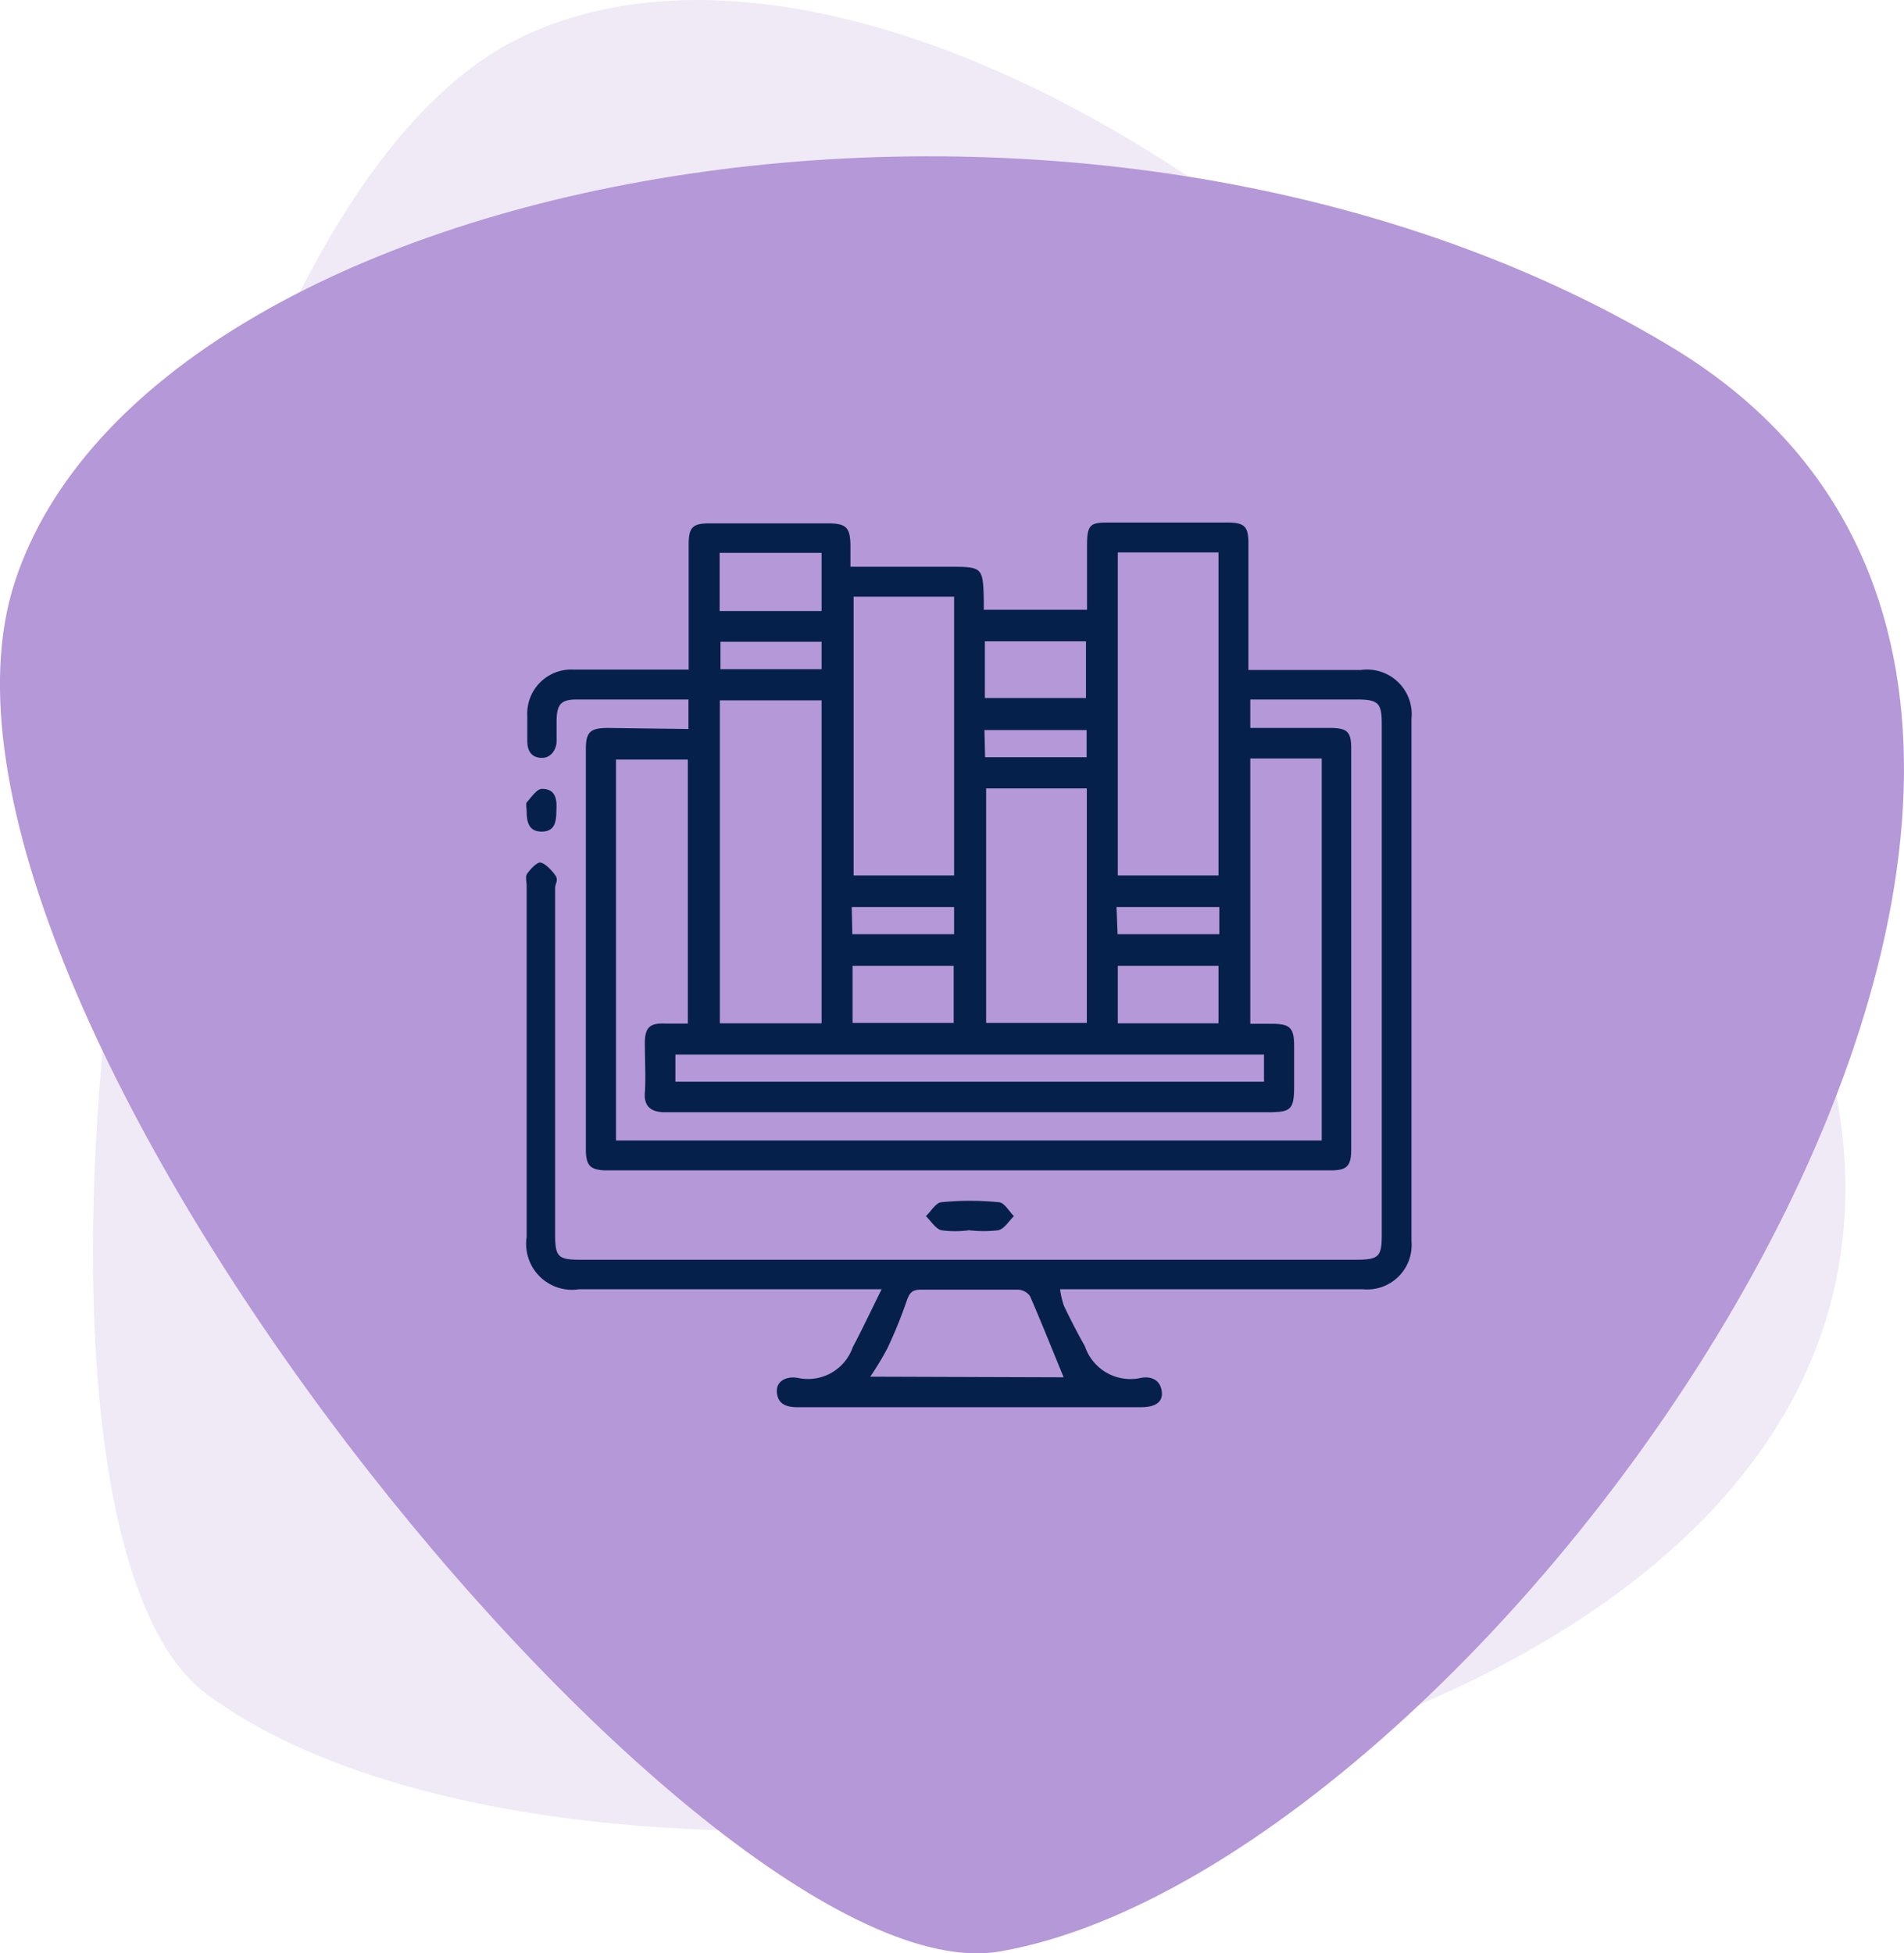
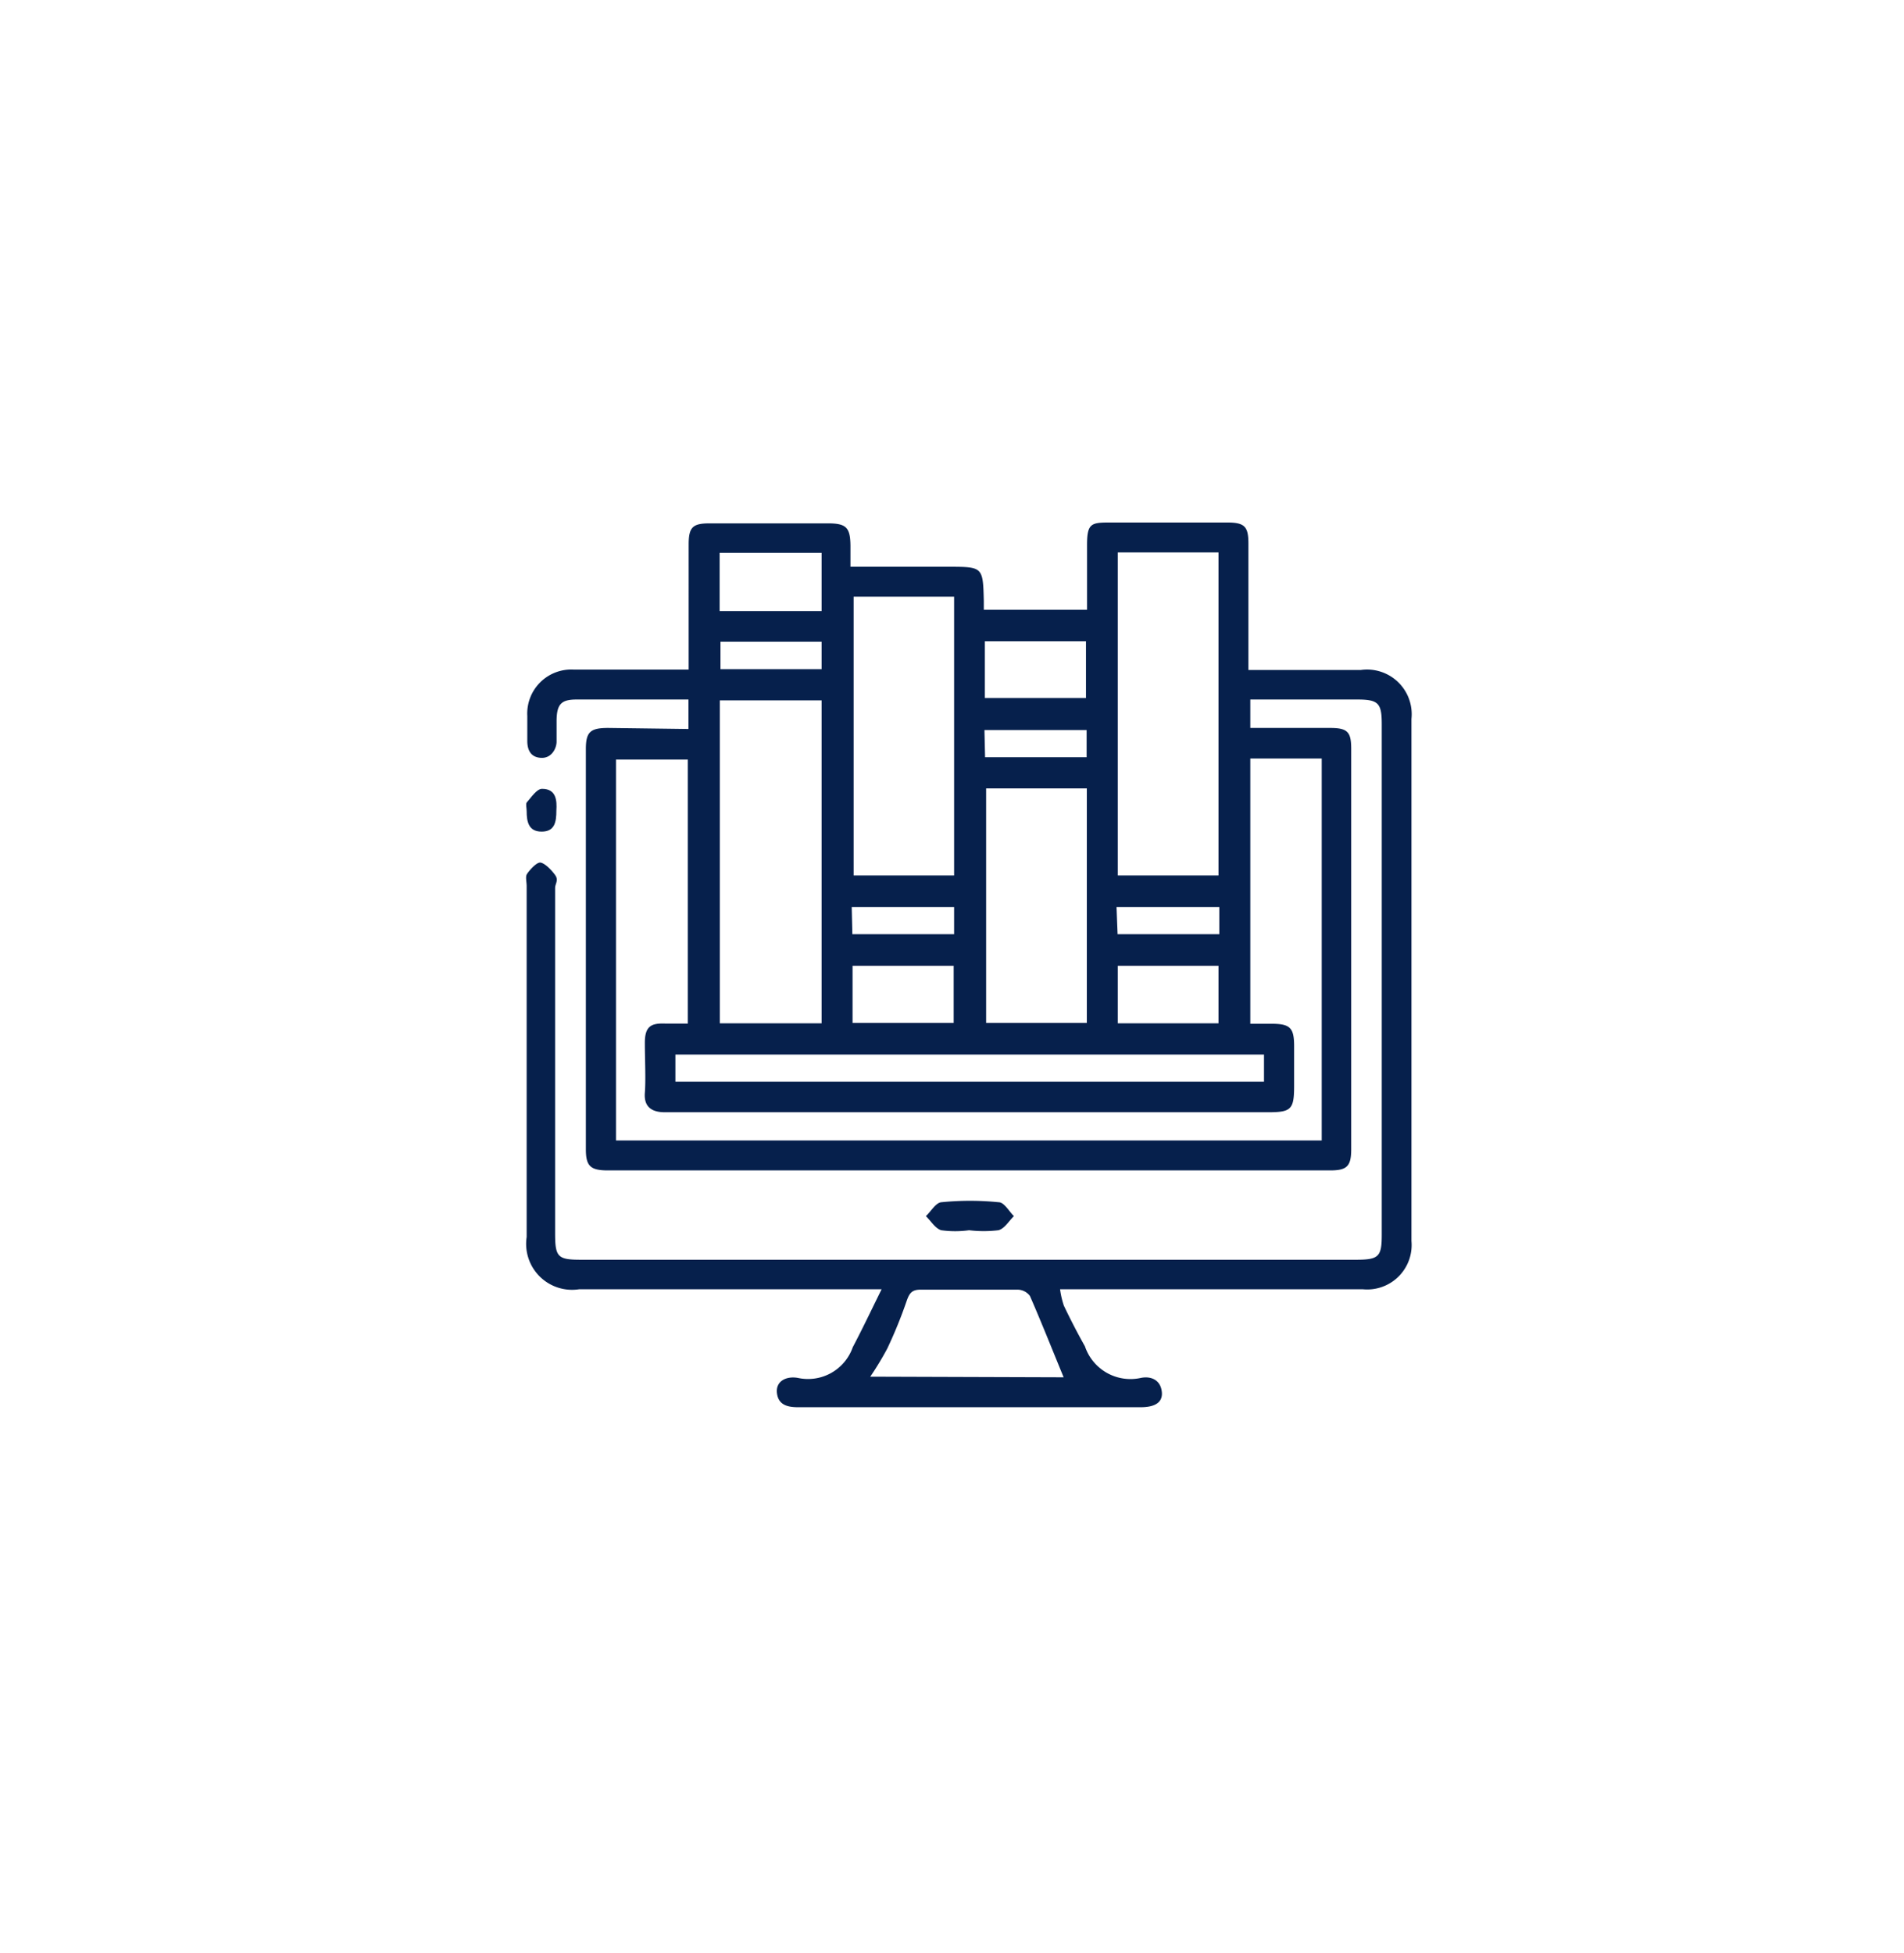
<svg xmlns="http://www.w3.org/2000/svg" viewBox="0 0 90.38 92.71">
  <defs>
    <style>.cls-1,.cls-2{fill:#b498d8;}.cls-1{opacity:0.2;}.cls-3{fill:#06204c;}</style>
  </defs>
  <g id="Layer_2" data-name="Layer 2">
    <g id="Layer_1-2" data-name="Layer 1">
-       <path class="cls-1" d="M9.79,80.39c-11.48-8.53-3.7-69.77,15-78.65S80,19.28,87,51.11C94.5,85.28,29.22,94.84,9.79,80.39Z" />
-       <path class="cls-2" d="M47.47,92.62C33.38,95.07-5.7,47.28.7,27.63s50.71-28,78.64-11.16C109.31,34.51,71.33,88.46,47.47,92.62Z" />
      <path class="cls-3" d="M32.68,34.6V33.2H30.1c-.91,0-1.82,0-2.73,0-.73,0-.94.22-.95,1,0,.35,0,.7,0,1s-.22.78-.71.77-.68-.34-.68-.8,0-.79,0-1.19a2.09,2.09,0,0,1,2.2-2.2c1.79,0,3.58,0,5.46,0,0-.29,0-.53,0-.78V25.84c0-.83.2-1,1-1,1.87,0,3.73,0,5.6,0,.88,0,1.07.19,1.08,1.06v1H45c1.66,0,1.66,0,1.7,1.63,0,.12,0,.23,0,.41H51.6c0-1,0-2.05,0-3.07s.19-1.07,1.06-1.07c1.86,0,3.73,0,5.6,0,.83,0,1,.2,1,1v6h.79c1.51,0,3,0,4.54,0A2.12,2.12,0,0,1,67,34.12V58.9a2.11,2.11,0,0,1-2.32,2.29c-4.48,0-9,0-13.43,0h-.93a4.11,4.11,0,0,0,.18.78c.31.65.64,1.29,1,1.93a2.28,2.28,0,0,0,2.65,1.5c.48-.1.94.09,1,.66s-.44.73-1,.73H37.88c-.5,0-.94-.11-1-.68s.46-.81,1-.71a2.25,2.25,0,0,0,2.6-1.46c.45-.85.86-1.72,1.37-2.75H27.5A2.18,2.18,0,0,1,25,58.71V42.06c0-.19-.06-.43,0-.55s.45-.59.65-.57.52.34.7.59,0,.41,0,.62V58.53c0,1.13.12,1.26,1.22,1.26H64.36c1.09,0,1.23-.14,1.23-1.19V34.38c0-1-.15-1.18-1.16-1.18H59.35v1.35c.17,0,.37,0,.57,0h3.22c.84,0,1,.2,1,1q0,9.48,0,19c0,.81-.21,1-1,1H28.86c-.83,0-1.05-.2-1.05-1v-19c0-.81.21-1,1.06-1ZM29.24,54.13h33.5V36H59.35V48.59h1c.89,0,1.08.19,1.08,1.06,0,.63,0,1.26,0,1.89,0,1.12-.14,1.25-1.24,1.25H31.56c-.64,0-1-.27-.95-.92s0-1.59,0-2.38.31-.93.95-.91h1.09V36.05H29.24ZM53.06,26.22V41.55h4.78V26.22ZM39,48.57V33.24H34.17V48.57Zm1.52-20.25V41.55h4.77V28.32Zm6.29,9.1V48.55h4.78V37.42ZM60,50.05H32.06v1.29H60ZM50.49,65.37c-.54-1.31-1.05-2.6-1.6-3.86a.74.74,0,0,0-.58-.3c-1.54,0-3.07,0-4.61,0-.41,0-.53.16-.66.53A21.94,21.94,0,0,1,42.12,64a14.5,14.5,0,0,1-.81,1.34ZM34.16,26.24V29H39V26.24Zm12.59,4.2v2.69h4.8V30.44Zm-1.48,15.4h-4.8v2.71h4.8Zm12.57,2.73V45.84H53.06v2.73ZM39,30.46h-4.8v1.3H39Zm7.76,5.48h4.82V34.65H46.73Zm-6.3,8.4h4.83V43.05H40.43Zm12.59,0h4.83V43.05H53Z" />
      <path class="cls-3" d="M46,58.39a4.84,4.84,0,0,1-1.32,0c-.28-.08-.49-.44-.73-.67.25-.23.47-.64.74-.66a13.63,13.63,0,0,1,2.71,0c.27,0,.49.43.73.66-.24.23-.45.6-.74.67A5.83,5.83,0,0,1,46,58.39Z" />
      <path class="cls-3" d="M26.41,38.47c0,.55-.08,1-.7,1S25,39,25,38.5c0-.14-.05-.33,0-.41.22-.25.48-.65.73-.65C26.41,37.44,26.44,38,26.41,38.47Z" />
    </g>
  </g>
</svg>